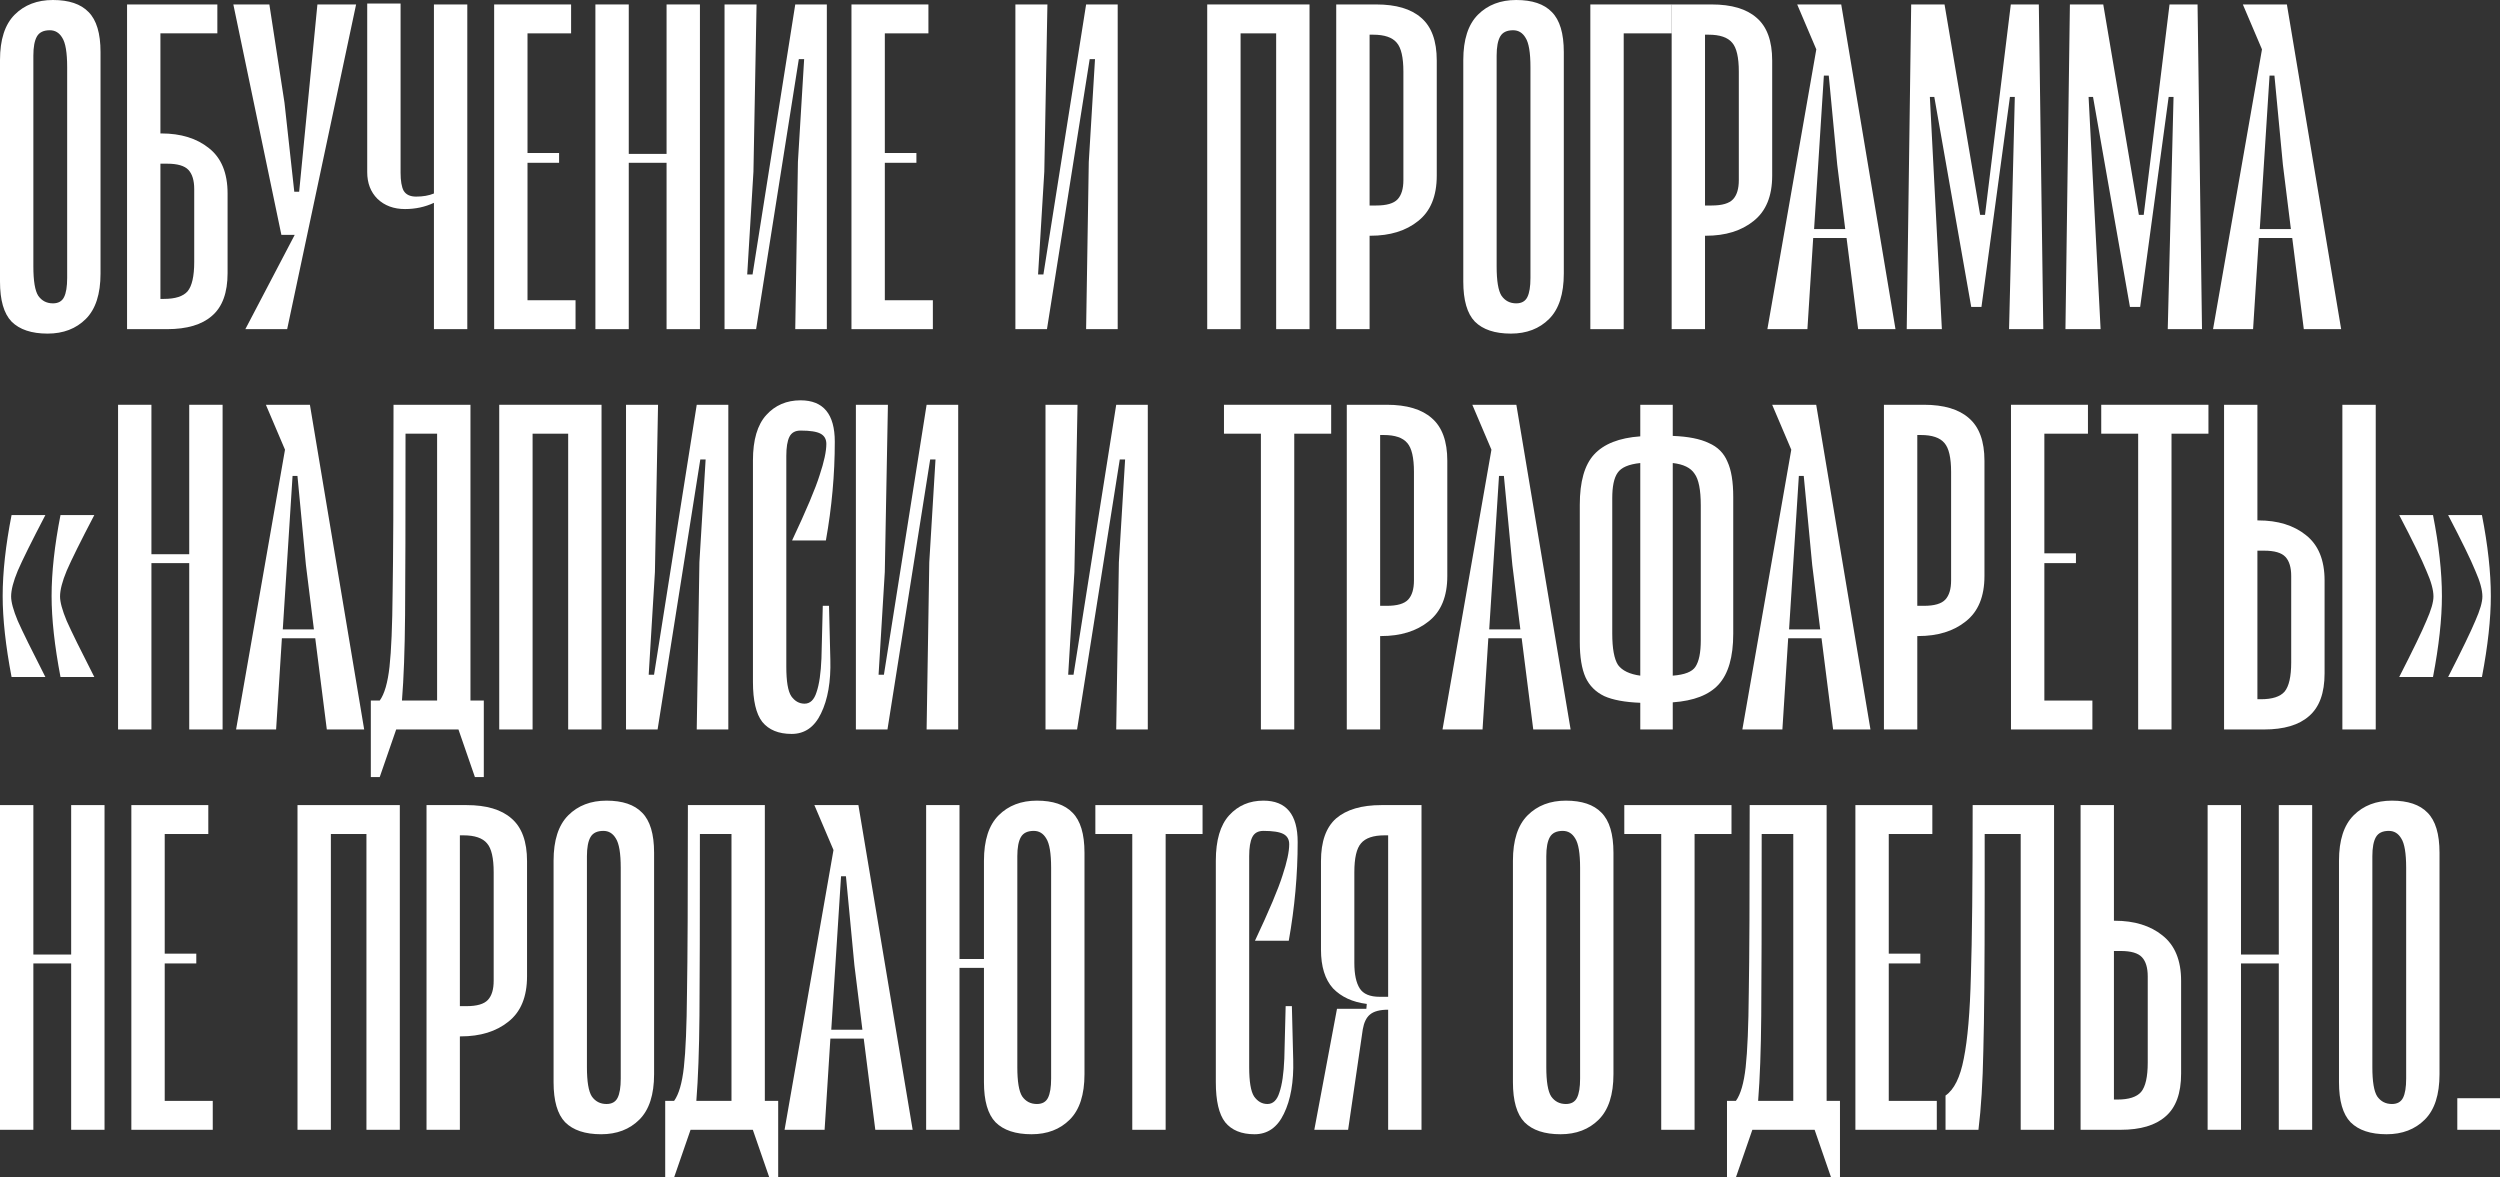
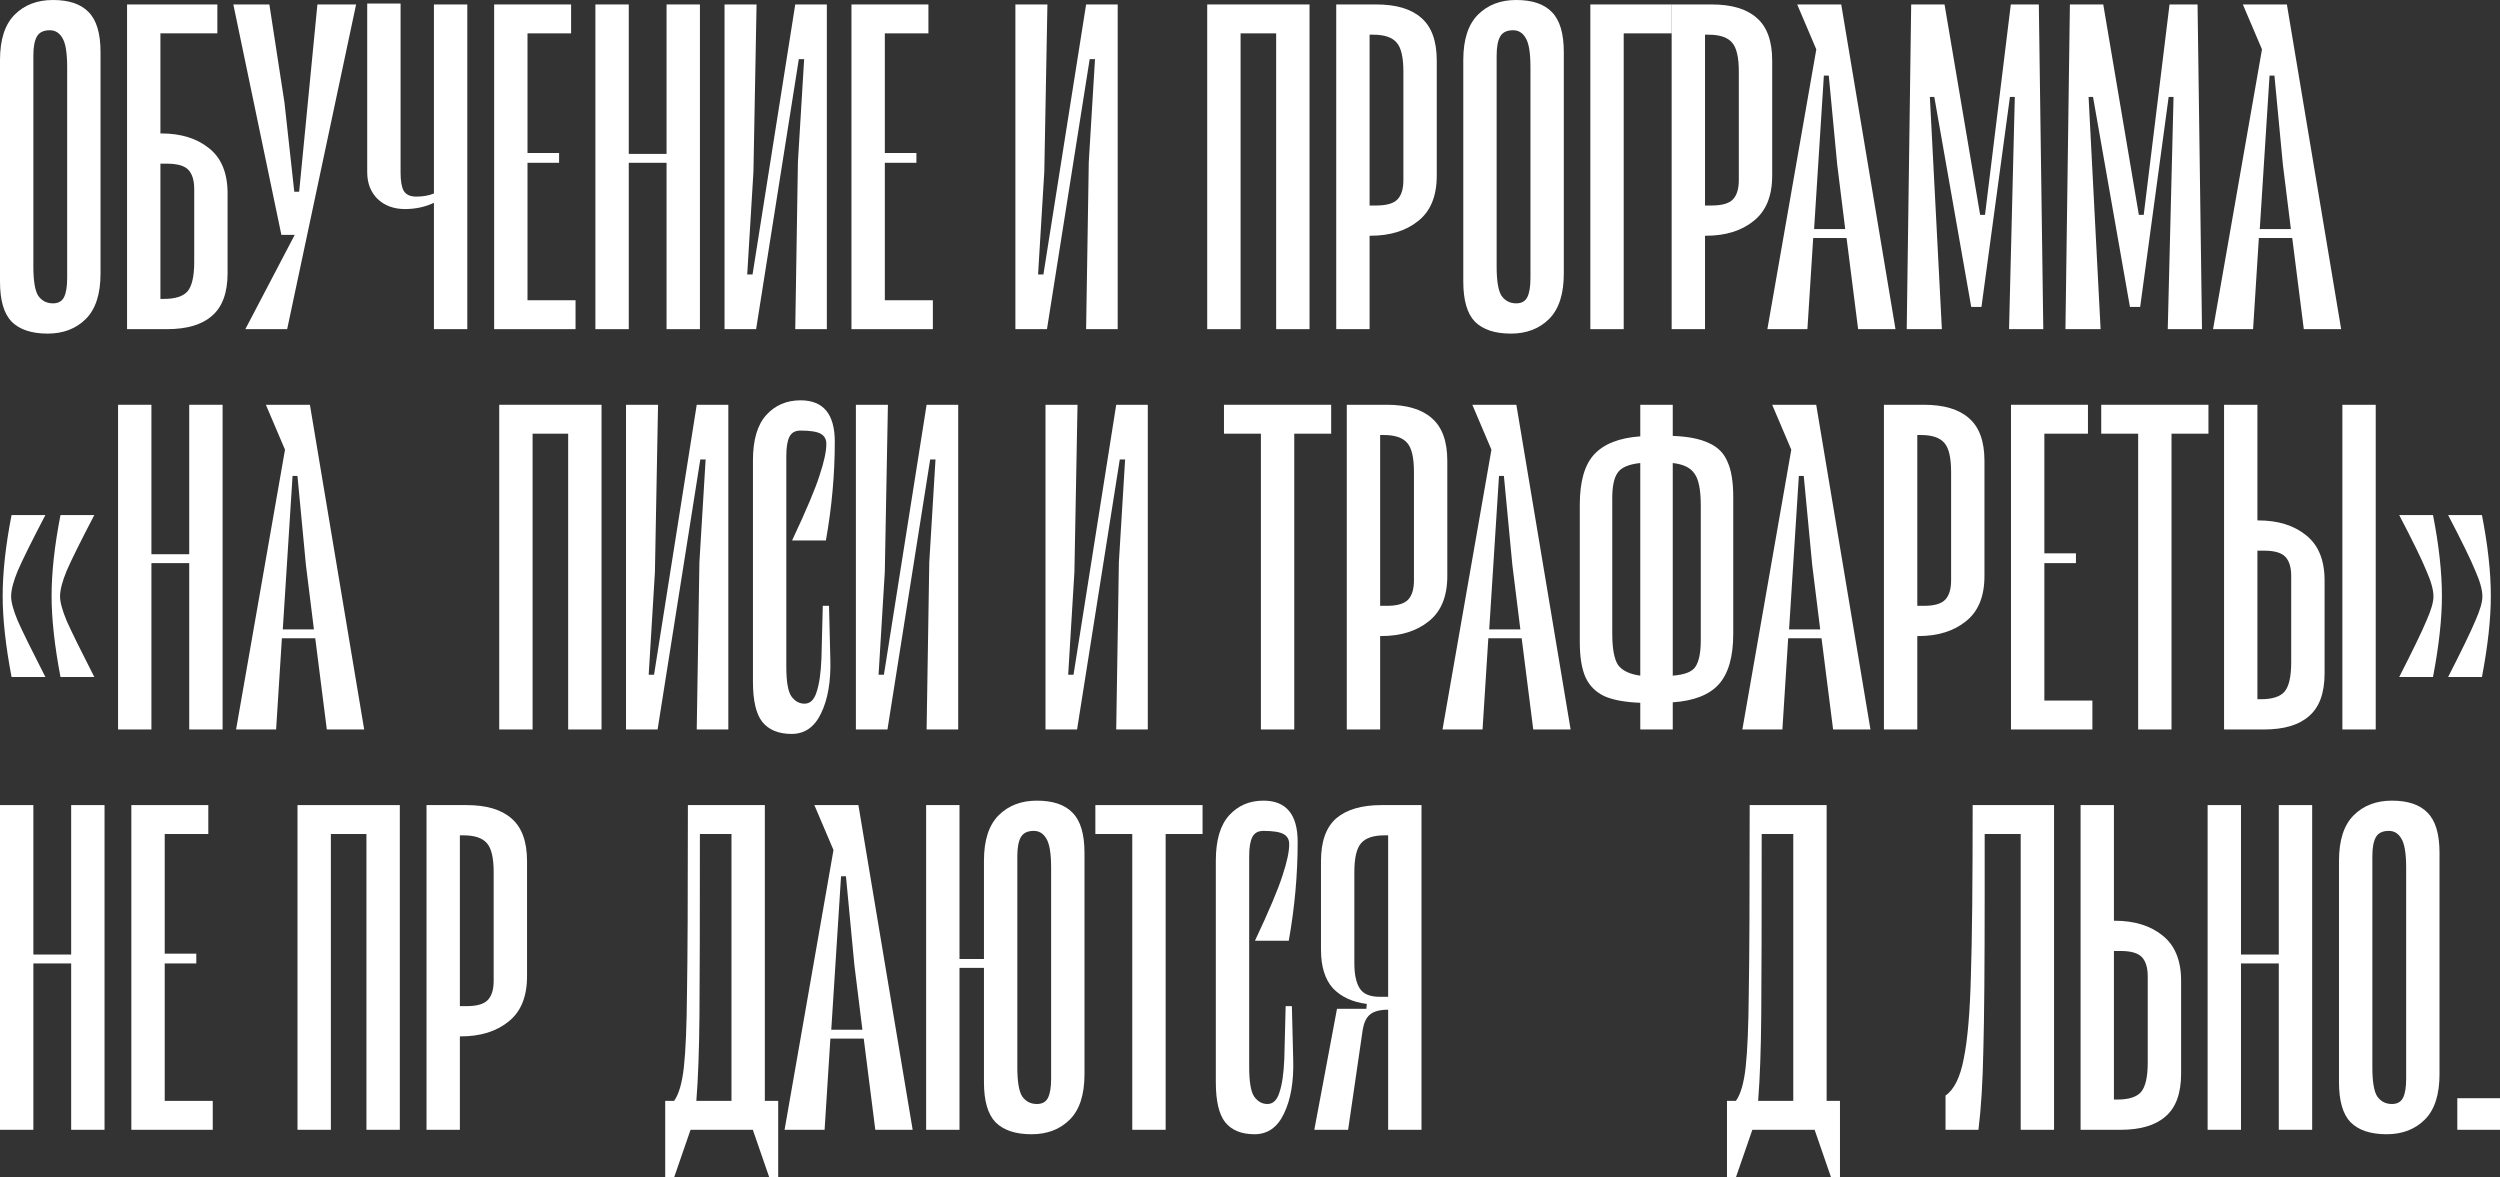
<svg xmlns="http://www.w3.org/2000/svg" viewBox="0 0 312.249 147.056" fill="none">
  <rect x="0" y="0" width="312.249" height="147.056" fill="#333333" stroke="none" />
  <path d="M10.722 39.833C9.5 41.056 7.907 41.667 5.944 41.667C3.944 41.667 2.444 41.167 1.444 40.167C0.481 39.167 0 37.5 0 35.167V7.5C0 4.944 0.611 3.056 1.833 1.833C3.056 0.611 4.648 0 6.611 0C8.611 0 10.093 0.5 11.056 1.5C12.056 2.5 12.556 4.167 12.556 6.5V34.167C12.556 36.722 11.944 38.611 10.722 39.833ZM7.778 4.722C7.407 4.093 6.889 3.778 6.222 3.778C5.444 3.778 4.907 4.037 4.611 4.556C4.315 5.074 4.167 5.87 4.167 6.944V33.278C4.167 35.093 4.37 36.315 4.778 36.944C5.222 37.574 5.833 37.889 6.611 37.889C7.278 37.889 7.741 37.63 8 37.111C8.259 36.593 8.389 35.796 8.389 34.722V8.389C8.389 6.574 8.185 5.352 7.778 4.722Z" fill="white" />
  <path d="M20.147 16.667C22.591 16.667 24.573 17.278 26.091 18.5C27.647 19.722 28.425 21.611 28.425 24.167V34.111C28.425 36.556 27.777 38.333 26.48 39.445C25.221 40.556 23.351 41.111 20.869 41.111H15.869V0.556H27.147V4.167H20.036V16.667H20.147ZM24.258 23.611C24.258 22.537 24.017 21.741 23.536 21.222C23.054 20.704 22.165 20.444 20.869 20.444H20.036V37.333H20.48C21.888 37.333 22.869 37.019 23.425 36.389C23.98 35.722 24.258 34.5 24.258 32.722V23.611Z" fill="white" />
  <path d="M44.477 0.556L35.866 41.111H30.644L36.811 29.333H35.144L29.144 0.556H33.644L35.533 12.833L36.755 23.944H37.366L39.644 0.556H44.477Z" fill="white" />
  <path d="M58.365 41.111H54.198V25.333C53.087 25.852 51.883 26.111 50.587 26.111C49.18 26.111 48.032 25.685 47.143 24.833C46.291 23.981 45.865 22.87 45.865 21.5V0.444H50.032V21.556C50.032 22.593 50.161 23.352 50.42 23.833C50.717 24.315 51.235 24.556 51.976 24.556C52.828 24.556 53.568 24.426 54.198 24.167V0.556H58.365V41.111Z" fill="white" />
  <path d="M71.885 37.5V41.111H61.719V0.556H71.33V4.167H65.885V19.111H69.83V20.333H65.885V37.5H71.885Z" fill="white" />
  <path d="M87.421 0.556V41.111H83.254V20.333H78.532V41.111H74.365V0.556H78.532V19.222H83.254V0.556H87.421Z" fill="white" />
  <path d="M103.272 41.111H99.327L99.66 20.222L100.438 7.389H99.772L94.438 41.111H90.494V0.556H94.494L94.105 21.444L93.327 34.278H93.994L99.327 0.556H103.272V41.111Z" fill="white" />
  <path d="M116.514 37.5V41.111H106.348V0.556H115.959V4.167H110.514V19.111H114.459V20.333H110.514V37.5H116.514Z" fill="white" />
  <path d="M139.6 41.111H135.655L135.989 20.222L136.766 7.389H136.1L130.766 41.111H126.822V0.556H130.822L130.433 21.444L129.655 34.278H130.322L135.655 0.556H139.6V41.111Z" fill="white" />
  <path d="M163.559 41.111H159.392V4.167H154.948V41.111H150.781V0.556H163.559V41.111Z" fill="white" />
  <path d="M171.894 0.556C174.376 0.556 176.246 1.111 177.506 2.222C178.802 3.333 179.45 5.111 179.45 7.556V21.944C179.45 24.5 178.672 26.389 177.117 27.611C175.598 28.833 173.617 29.444 171.172 29.444H171.061V41.111H166.894V0.556H171.894ZM175.283 8.944C175.283 7.167 175.006 5.963 174.45 5.333C173.894 4.667 172.913 4.333 171.506 4.333H171.061V25.667H171.894C173.191 25.667 174.08 25.407 174.561 24.889C175.043 24.37 175.283 23.574 175.283 22.5V8.944Z" fill="white" />
  <path d="M193.486 39.833C192.264 41.056 190.671 41.667 188.708 41.667C186.708 41.667 185.208 41.167 184.208 40.167C183.245 39.167 182.764 37.5 182.764 35.167V7.5C182.764 4.944 183.375 3.056 184.597 1.833C185.819 0.611 187.412 0 189.375 0C191.375 0 192.856 0.5 193.819 1.5C194.819 2.5 195.319 4.167 195.319 6.5V34.167C195.319 36.722 194.708 38.611 193.486 39.833ZM190.541 4.722C190.171 4.093 189.653 3.778 188.986 3.778C188.208 3.778 187.671 4.037 187.375 4.556C187.078 5.074 186.93 5.87 186.93 6.944V33.278C186.93 35.093 187.134 36.315 187.541 36.944C187.986 37.574 188.597 37.889 189.375 37.889C190.041 37.889 190.504 37.63 190.764 37.111C191.023 36.593 191.153 35.796 191.153 34.722V8.389C191.153 6.574 190.949 5.352 190.541 4.722Z" fill="white" />
  <path d="M208.8 4.167H202.8V41.111H198.633V0.556H208.8V4.167Z" fill="white" />
  <path d="M213.789 0.556C216.27 0.556 218.141 1.111 219.4 2.222C220.696 3.333 221.345 5.111 221.345 7.556V21.944C221.345 24.5 220.567 26.389 219.011 27.611C217.493 28.833 215.511 29.444 213.067 29.444H212.956V41.111H208.789V0.556H213.789ZM217.178 8.944C217.178 7.167 216.9 5.963 216.345 5.333C215.789 4.667 214.807 4.333 213.4 4.333H212.956V25.667H213.789C215.085 25.667 215.974 25.407 216.456 24.889C216.937 24.37 217.178 23.574 217.178 22.5V8.944Z" fill="white" />
  <path d="M230.634 29.722H226.468L225.745 41.111H220.745L226.856 6.167L224.468 0.556H229.968L236.745 41.111H232.079L230.634 29.722ZM230.468 28.611L229.468 20.556L228.412 9.444H227.801L226.579 28.611H230.468Z" fill="white" />
  <path d="M251.649 12.111H251.039L247.483 38.333H246.206L241.594 12.111H241.039L242.539 41.111H238.15L238.706 0.556H242.872L247.317 26.833H247.928L251.149 0.556H254.649L255.206 41.111H250.929L251.649 12.111Z" fill="white" />
  <path d="M271.474 12.111H270.864L267.306 38.333H266.029L261.419 12.111H260.864L262.364 41.111H257.974L258.529 0.556H262.696L267.141 26.833H267.751L270.974 0.556H274.474L275.029 41.111H270.751L271.474 12.111Z" fill="white" />
  <path d="M286.299 29.722H282.131L281.409 41.111H276.409L282.521 6.167L280.131 0.556H285.631L292.409 41.111H287.744L286.299 29.722ZM286.131 28.611L285.131 20.556L284.076 9.444H283.466L282.244 28.611H286.131Z" fill="white" />
  <path d="M8.333 71.278C7.778 72.611 7.5 73.685 7.5 74.5C7.5 75.204 7.778 76.222 8.333 77.556C8.926 78.889 10.074 81.222 11.778 84.556H7.556C6.815 80.667 6.444 77.296 6.444 74.444C6.444 71.481 6.815 68.111 7.556 64.333H11.778C10.074 67.593 8.926 69.907 8.333 71.278ZM2.222 71.278C1.667 72.611 1.389 73.685 1.389 74.5C1.389 75.204 1.667 76.222 2.222 77.556C2.815 78.889 3.963 81.222 5.667 84.556H1.444C0.704 80.667 0.333 77.296 0.333 74.444C0.333 71.481 0.704 68.111 1.444 64.333H5.667C3.963 67.593 2.815 69.907 2.222 71.278Z" fill="white" />
  <path d="M27.802 50.556V91.111H23.635V70.333H18.913V91.111H14.746V50.556H18.913V69.222H23.635V50.556H27.802Z" fill="white" />
  <path d="M39.375 79.722H35.208L34.486 91.111H29.486L35.597 56.167L33.208 50.556H38.708L45.486 91.111H40.819L39.375 79.722ZM39.208 78.611L38.208 70.556L37.152 59.444H36.541L35.319 78.611H39.208Z" fill="white" />
-   <path d="M60.427 87.5V97.056H59.316L57.261 91.111H49.483L47.427 97.056H46.316V87.5H47.427C48.02 86.685 48.427 85.278 48.65 83.278C48.872 81.278 49.001 78.167 49.039 73.944C49.113 69.685 49.15 62.055 49.15 51.056V50.556H58.761V87.5H60.427ZM54.594 54.167H50.65C50.65 64.944 50.631 72.5 50.594 76.833C50.557 81.167 50.427 84.722 50.205 87.5H54.594V54.167Z" fill="white" />
  <path d="M75.131 91.111H70.965V54.167H66.52V91.111H62.353V50.556H75.131V91.111Z" fill="white" />
  <path d="M90.967 91.111H87.022L87.356 70.222L88.133 57.389H87.467L82.133 91.111H78.189V50.556H82.189L81.8 71.444L81.022 84.278H81.689L87.022 50.556H90.967V91.111Z" fill="white" />
  <path d="M102.376 59.333C102.932 57.667 103.21 56.37 103.21 55.444C103.21 54.852 102.969 54.426 102.488 54.167C102.006 53.907 101.173 53.778 99.988 53.778C99.321 53.778 98.858 54.037 98.599 54.555C98.339 55.074 98.21 55.87 98.21 56.944V83.278C98.21 85.093 98.413 86.315 98.821 86.944C99.265 87.574 99.821 87.889 100.488 87.889C101.191 87.889 101.691 87.407 101.988 86.444C102.321 85.482 102.525 84.074 102.599 82.222L102.765 75.667H103.543L103.71 82.389C103.784 85.13 103.395 87.37 102.543 89.111C101.728 90.815 100.506 91.667 98.876 91.667C97.247 91.667 96.025 91.167 95.21 90.167C94.432 89.167 94.043 87.5 94.043 85.167V57.5C94.043 54.944 94.599 53.056 95.71 51.833C96.821 50.611 98.247 50 99.988 50C102.839 50 104.265 51.722 104.265 55.167C104.265 59.241 103.895 63.352 103.154 67.5H98.932C100.71 63.722 101.858 61 102.376 59.333Z" fill="white" />
  <path d="M119.678 91.111H115.733L116.067 70.222L116.844 57.389H116.178L110.844 91.111H106.9V50.556H110.9L110.511 71.444L109.733 84.278H110.4L115.733 50.556H119.678V91.111Z" fill="white" />
  <path d="M143.359 91.111H139.415L139.748 70.222L140.526 57.389H139.859L134.526 91.111H130.582V50.556H134.582L134.193 71.444L133.415 84.278H134.082L139.415 50.556H143.359V91.111Z" fill="white" />
  <path d="M166.263 54.167H161.652V91.111H157.486V54.167H152.874V50.556H166.263V54.167Z" fill="white" />
  <path d="M173.213 50.556C175.694 50.556 177.565 51.111 178.824 52.222C180.12 53.333 180.768 55.111 180.768 57.555V71.944C180.768 74.5 179.991 76.389 178.435 77.611C176.917 78.833 174.935 79.444 172.491 79.444H172.379V91.111H168.213V50.556H173.213ZM176.602 58.944C176.602 57.167 176.324 55.963 175.768 55.333C175.213 54.667 174.231 54.333 172.824 54.333H172.379V75.667H173.213C174.509 75.667 175.398 75.407 175.88 74.889C176.361 74.37 176.602 73.574 176.602 72.5V58.944Z" fill="white" />
  <path d="M190.058 79.722H185.891L185.169 91.111H180.169L186.28 56.167L183.891 50.556H189.392L196.169 91.111H191.503L190.058 79.722ZM189.892 78.611L188.892 70.556L187.836 59.444H187.225L186.003 78.611H189.892Z" fill="white" />
  <path d="M208.926 54.444C210.852 54.518 212.352 54.815 213.425 55.333C214.537 55.815 215.314 56.592 215.759 57.667C216.24 58.704 216.481 60.167 216.481 62.055V79.167C216.481 82.056 215.87 84.167 214.648 85.5C213.462 86.796 211.555 87.537 208.926 87.722V91.111H204.87V87.778C202.944 87.704 201.444 87.426 200.37 86.944C199.296 86.426 198.518 85.648 198.037 84.611C197.555 83.537 197.315 82.056 197.315 80.167V63.055C197.315 60.167 197.907 58.074 199.092 56.778C200.315 55.444 202.24 54.685 204.87 54.5V50.556H208.926V54.444ZM201.37 79.111C201.37 81 201.611 82.315 202.092 83.056C202.611 83.759 203.537 84.204 204.87 84.389V57.833C203.426 57.981 202.481 58.389 202.037 59.055C201.592 59.685 201.37 60.741 201.37 62.222V79.111ZM212.426 63.111C212.426 61.185 212.166 59.87 211.648 59.167C211.166 58.426 210.259 57.981 208.926 57.833V84.389C210.407 84.278 211.352 83.907 211.759 83.278C212.203 82.611 212.426 81.519 212.426 80V63.111Z" fill="white" />
  <path d="M227.509 79.722H223.343L222.62 91.111H217.62L223.731 56.167L221.343 50.556H226.843L233.62 91.111H228.954L227.509 79.722ZM227.343 78.611L226.343 70.556L225.287 59.444H224.676L223.454 78.611H227.343Z" fill="white" />
  <path d="M240.303 50.556C242.784 50.556 244.655 51.111 245.914 52.222C247.21 53.333 247.858 55.111 247.858 57.555V71.944C247.858 74.5 247.081 76.389 245.525 77.611C244.006 78.833 242.025 79.444 239.581 79.444H239.469V91.111H235.303V50.556H240.303ZM243.692 58.944C243.692 57.167 243.414 55.963 242.858 55.333C242.303 54.667 241.321 54.333 239.914 54.333H239.469V75.667H240.303C241.599 75.667 242.488 75.407 242.969 74.889C243.451 74.37 243.692 73.574 243.692 72.5V58.944Z" fill="white" />
  <path d="M261.339 87.5V91.111H251.171V50.556H260.784V54.167H255.339V69.111H259.284V70.333H255.339V87.5H261.339Z" fill="white" />
  <path d="M275.834 54.167H271.221V91.111H267.056V54.167H262.444V50.556H275.834V54.167Z" fill="white" />
  <path d="M282.061 65C284.506 65 286.486 65.611 288.006 66.833C289.561 68.056 290.339 69.944 290.339 72.5V84.111C290.339 86.556 289.691 88.333 288.394 89.444C287.136 90.556 285.264 91.111 282.784 91.111H277.784V50.556H281.949V65H282.061ZM286.171 71.944C286.171 70.87 285.931 70.074 285.449 69.556C284.969 69.037 284.079 68.778 282.784 68.778H281.949V87.333H282.394C283.801 87.333 284.784 87.019 285.339 86.389C285.894 85.722 286.171 84.5 286.171 82.722V71.944ZM292.561 50.556V91.111H296.729V50.556H292.561Z" fill="white" />
  <path d="M309.161 77.556C309.754 76.222 310.049 75.204 310.049 74.5C310.049 73.685 309.754 72.611 309.161 71.278C308.604 69.907 307.474 67.593 305.771 64.333H309.994C310.734 68.111 311.104 71.481 311.104 74.444C311.104 77.296 310.734 80.667 309.994 84.556H305.771C307.474 81.222 308.604 78.889 309.161 77.556ZM303.049 77.556C303.641 76.222 303.939 75.204 303.939 74.5C303.939 73.685 303.641 72.611 303.049 71.278C302.494 69.907 301.364 67.593 299.661 64.333H303.881C304.624 68.111 304.994 71.481 304.994 74.444C304.994 77.296 304.624 80.667 303.881 84.556H299.661C301.364 81.222 302.494 78.889 303.049 77.556Z" fill="white" />
  <path d="M13.056 100.556V141.111H8.889V120.333H4.167V141.111H0V100.556H4.167V119.222H8.889V100.556H13.056Z" fill="white" />
  <path d="M26.573 137.5V141.111H16.406V100.556H26.017V104.167H20.573V119.111H24.517V120.333H20.573V137.5H26.573Z" fill="white" />
  <path d="M49.936 141.111H45.769V104.167H41.325V141.111H37.158V100.556H49.936V141.111Z" fill="white" />
  <path d="M58.271 100.556C60.753 100.556 62.623 101.111 63.883 102.222C65.179 103.333 65.827 105.111 65.827 107.555V121.944C65.827 124.5 65.049 126.389 63.494 127.611C61.975 128.833 59.994 129.444 57.549 129.444H57.438V141.111H53.272V100.556H58.271ZM61.66 108.944C61.66 107.167 61.383 105.963 60.827 105.333C60.271 104.667 59.29 104.333 57.882 104.333H57.438V125.667H58.271C59.568 125.667 60.457 125.407 60.938 124.889C61.42 124.37 61.66 123.574 61.66 122.5V108.944Z" fill="white" />
-   <path d="M79.863 139.833C78.641 141.056 77.048 141.667 75.085 141.667C73.085 141.667 71.585 141.167 70.585 140.167C69.622 139.167 69.141 137.5 69.141 135.167V107.5C69.141 104.945 69.752 103.056 70.974 101.833C72.196 100.611 73.789 100 75.752 100C77.752 100 79.233 100.5 80.196 101.5C81.196 102.5 81.696 104.167 81.696 106.5V134.167C81.696 136.722 81.085 138.611 79.863 139.833ZM76.918 104.722C76.548 104.093 76.029 103.778 75.363 103.778C74.585 103.778 74.048 104.037 73.752 104.556C73.455 105.074 73.307 105.87 73.307 106.944V133.278C73.307 135.093 73.511 136.315 73.918 136.944C74.363 137.574 74.974 137.889 75.752 137.889C76.418 137.889 76.881 137.63 77.141 137.111C77.4 136.593 77.53 135.796 77.53 134.722V108.389C77.53 106.574 77.326 105.352 76.918 104.722Z" fill="white" />
  <path d="M97.195 137.5V147.056H96.084L94.028 141.111H86.25L84.195 147.056H83.084V137.5H84.195C84.787 136.685 85.195 135.278 85.417 133.278C85.639 131.278 85.769 128.167 85.806 123.944C85.88 119.685 85.917 112.055 85.917 101.056V100.556H95.528V137.5H97.195ZM91.362 104.167H87.417C87.417 114.944 87.399 122.5 87.362 126.833C87.325 131.167 87.195 134.722 86.973 137.5H91.362V104.167Z" fill="white" />
-   <path d="M107.88 129.722H103.714L102.992 141.111H97.992L104.103 106.167L101.714 100.556H107.214L113.991 141.111H109.325L107.88 129.722ZM107.714 128.611L106.714 120.555L105.658 109.444H105.047L103.825 128.611H107.714Z" fill="white" />
+   <path d="M107.88 129.722H103.714L102.992 141.111H97.992L104.103 106.167L101.714 100.556H107.214L113.991 141.111H109.325L107.88 129.722ZM107.714 128.611L106.714 120.555L105.658 109.444H105.047L103.825 128.611H107.714" fill="white" />
  <path d="M129.507 100C131.507 100 132.989 100.5 133.952 101.5C134.952 102.5 135.452 104.167 135.452 106.5V134.167C135.452 136.722 134.841 138.611 133.618 139.833C132.396 141.056 130.803 141.667 128.84 141.667C126.84 141.667 125.34 141.167 124.34 140.167C123.377 139.167 122.896 137.5 122.896 135.167V120.889H119.84V141.111H115.674V100.556H119.84V119.778H122.896V107.5C122.896 104.945 123.507 103.056 124.729 101.833C125.952 100.611 127.544 100 129.507 100ZM131.285 108.389C131.285 106.574 131.081 105.352 130.674 104.722C130.303 104.093 129.785 103.778 129.118 103.778C128.34 103.778 127.803 104.037 127.507 104.556C127.211 105.074 127.063 105.87 127.063 106.944V133.278C127.063 135.093 127.266 136.315 127.674 136.944C128.118 137.574 128.729 137.889 129.507 137.889C130.174 137.889 130.637 137.63 130.896 137.111C131.155 136.593 131.285 135.796 131.285 134.722V108.389Z" fill="white" />
  <path d="M150.199 104.167H145.588V141.111H141.421V104.167H136.81V100.556H150.199V104.167Z" fill="white" />
  <path d="M160.189 109.333C160.744 107.667 161.022 106.37 161.022 105.445C161.022 104.852 160.781 104.426 160.3 104.167C159.819 103.908 158.985 103.778 157.8 103.778C157.133 103.778 156.67 104.037 156.411 104.556C156.152 105.074 156.022 105.87 156.022 106.944V133.278C156.022 135.093 156.226 136.315 156.633 136.944C157.078 137.574 157.633 137.889 158.3 137.889C159.004 137.889 159.504 137.407 159.8 136.444C160.133 135.481 160.337 134.074 160.411 132.222L160.578 125.667H161.355L161.522 132.389C161.596 135.13 161.207 137.37 160.355 139.111C159.541 140.815 158.319 141.667 156.689 141.667C155.059 141.667 153.837 141.167 153.022 140.167C152.244 139.167 151.856 137.5 151.856 135.167V107.5C151.856 104.945 152.411 103.056 153.522 101.833C154.633 100.611 156.059 100 157.8 100C160.652 100 162.078 101.722 162.078 105.167C162.078 109.241 161.707 113.352 160.966 117.5H156.744C158.522 113.722 159.67 111 160.189 109.333Z" fill="white" />
  <path d="M177.546 141.111H173.379V126.111C172.342 126.111 171.583 126.315 171.101 126.722C170.657 127.093 170.361 127.704 170.212 128.556L168.379 141.111H164.157L166.99 126H170.657L170.712 125.389C168.935 125.167 167.527 124.518 166.49 123.444C165.49 122.333 164.99 120.722 164.99 118.611V107.555C164.99 105.111 165.62 103.333 166.879 102.222C168.175 101.111 170.064 100.556 172.546 100.556H177.546V141.111ZM169.157 120.278C169.157 121.685 169.379 122.741 169.823 123.444C170.268 124.148 171.101 124.5 172.323 124.5H173.379V104.333H172.935C171.527 104.333 170.546 104.667 169.99 105.333C169.435 105.963 169.157 107.167 169.157 108.944V120.278Z" fill="white" />
-   <path d="M199.687 139.833C198.465 141.056 196.872 141.667 194.909 141.667C192.909 141.667 191.409 141.167 190.409 140.167C189.446 139.167 188.965 137.5 188.965 135.167V107.5C188.965 104.945 189.576 103.056 190.798 101.833C192.02 100.611 193.613 100 195.576 100C197.576 100 199.057 100.5 200.02 101.5C201.02 102.5 201.52 104.167 201.52 106.5V134.167C201.52 136.722 200.909 138.611 199.687 139.833ZM196.743 104.722C196.372 104.093 195.854 103.778 195.187 103.778C194.409 103.778 193.872 104.037 193.576 104.556C193.28 105.074 193.132 105.87 193.132 106.944V133.278C193.132 135.093 193.335 136.315 193.743 136.944C194.187 137.574 194.798 137.889 195.576 137.889C196.243 137.889 196.706 137.63 196.965 137.111C197.224 136.593 197.354 135.796 197.354 134.722V108.389C197.354 106.574 197.15 105.352 196.743 104.722Z" fill="white" />
-   <path d="M216.263 104.167H211.652V141.111H207.486V104.167H202.874V100.556H216.263V104.167Z" fill="white" />
  <path d="M229.812 137.5V147.056H228.701L226.645 141.111H218.868L216.812 147.056H215.701V137.5H216.812C217.405 136.685 217.812 135.278 218.034 133.278C218.256 131.278 218.386 128.167 218.423 123.944C218.497 119.685 218.534 112.055 218.534 101.056V100.556H228.145V137.5H229.812ZM223.979 104.167H220.034C220.034 114.944 220.016 122.5 219.979 126.833C219.942 131.167 219.812 134.722 219.59 137.5H223.979V104.167Z" fill="white" />
-   <path d="M241.905 137.5V141.111H231.738V100.556H241.349V104.167H235.905V119.111H239.849V120.333H235.905V137.5H241.905Z" fill="white" />
  <path d="M256.551 141.111H252.384V104.167H247.885V111.5C247.885 120.722 247.829 127.296 247.718 131.222C247.644 135.148 247.44 138.444 247.107 141.111H242.996V136.833C244.07 136.093 244.829 134.556 245.274 132.222C245.755 129.852 246.051 126.407 246.163 121.889C246.311 117.37 246.385 110.259 246.385 100.556H256.551V141.111Z" fill="white" />
  <path d="M264.141 115C266.586 115 268.566 115.611 270.086 116.833C271.641 118.055 272.419 119.944 272.419 122.5V134.111C272.419 136.556 271.771 138.333 270.474 139.444C269.216 140.556 267.344 141.111 264.864 141.111H259.864V100.556H264.029V115H264.141ZM268.251 121.944C268.251 120.87 268.011 120.074 267.529 119.555C267.049 119.037 266.159 118.778 264.864 118.778H264.029V137.333H264.474C265.881 137.333 266.864 137.019 267.419 136.389C267.974 135.722 268.251 134.5 268.251 132.722V121.944Z" fill="white" />
  <path d="M288.789 100.556V141.111H284.621V120.333H279.899V141.111H275.731V100.556H279.899V119.222H284.621V100.556H288.789Z" fill="white" />
  <path d="M302.861 139.833C301.639 141.056 300.046 141.667 298.084 141.667C296.084 141.667 294.584 141.167 293.584 140.167C292.621 139.167 292.139 137.5 292.139 135.167V107.5C292.139 104.945 292.749 103.056 293.971 101.833C295.194 100.611 296.786 100 298.749 100C300.749 100 302.231 100.5 303.194 101.5C304.194 102.5 304.694 104.167 304.694 106.5V134.167C304.694 136.722 304.084 138.611 302.861 139.833ZM299.916 104.722C299.546 104.093 299.029 103.778 298.361 103.778C297.584 103.778 297.046 104.037 296.749 104.556C296.454 105.074 296.306 105.87 296.306 106.944V133.278C296.306 135.093 296.509 136.315 296.916 136.944C297.361 137.574 297.971 137.889 298.749 137.889C299.416 137.889 299.879 137.63 300.139 137.111C300.399 136.593 300.529 135.796 300.529 134.722V108.389C300.529 106.574 300.324 105.352 299.916 104.722Z" fill="white" />
  <path d="M306.916 137.167H312.249V141.111H306.916V137.167Z" fill="white" />
</svg>